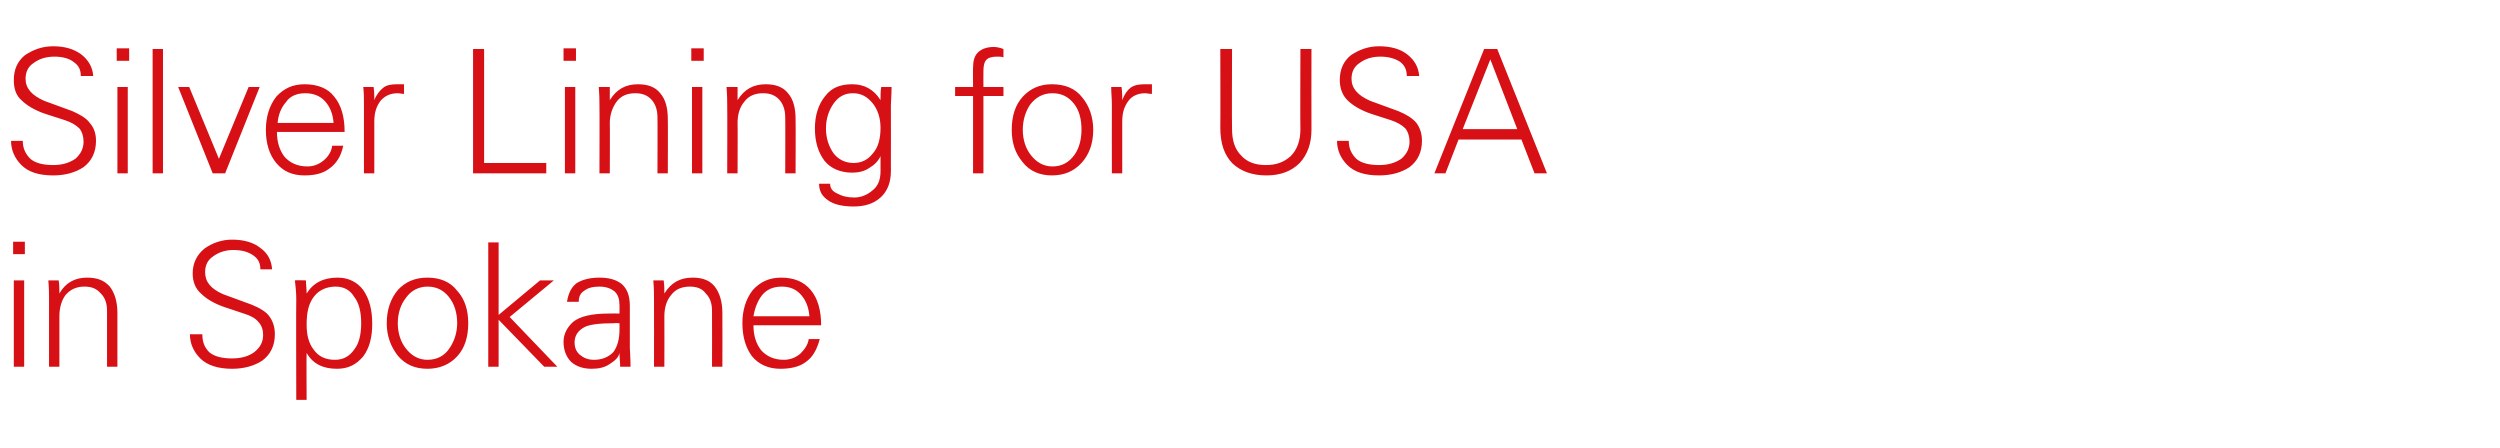
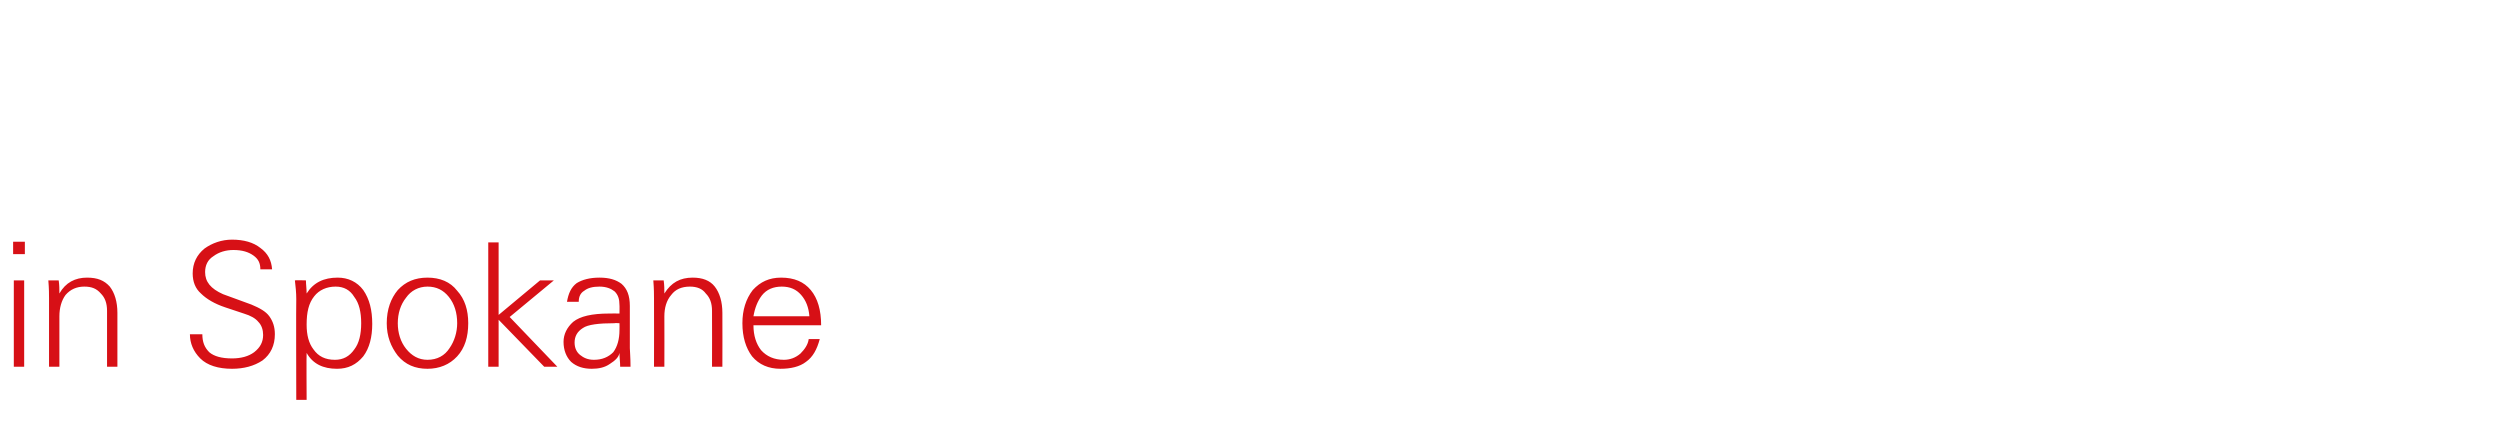
<svg xmlns="http://www.w3.org/2000/svg" version="1.1" width="362px" height="64.8px" viewBox="0 -7 362 64.8" style="top:-7px">
  <desc>Silver Lining for USA in Spokane</desc>
  <defs />
  <g id="Polygon118490">
    <path d="M 2 33.6 L 3.5 33.6 L 3.5 46.1 L 2 46.1 L 2 33.6 Z M 1.9 28 L 3.6 28 L 3.6 29.8 L 1.9 29.8 L 1.9 28 Z M 8.6 46.1 L 7.1 46.1 C 7.1 46.1 7.09 36.24 7.1 36.2 C 7.1 35.7 7.1 34.8 7 33.6 C 7 33.6 8.5 33.6 8.5 33.6 C 8.6 34.3 8.6 34.9 8.6 35.5 C 9.5 33.9 10.9 33.2 12.6 33.2 C 14.1 33.2 15.1 33.6 15.9 34.5 C 16.6 35.4 17 36.7 17 38.3 C 16.99 38.3 17 46.1 17 46.1 L 15.5 46.1 C 15.5 46.1 15.49 38.05 15.5 38 C 15.5 36.9 15.2 36.1 14.6 35.5 C 14 34.8 13.3 34.5 12.2 34.5 C 11.1 34.5 10.2 34.9 9.5 35.7 C 8.9 36.5 8.6 37.6 8.6 38.8 C 8.6 38.82 8.6 46.1 8.6 46.1 Z M 29.3 41.4 C 29.3 42.5 29.6 43.3 30.3 44 C 31 44.6 32.1 44.9 33.6 44.9 C 34.9 44.9 36 44.6 36.8 44 C 37.7 43.3 38.1 42.5 38.1 41.5 C 38.1 40.8 37.9 40.1 37.4 39.6 C 37 39.1 36.3 38.7 35.3 38.4 C 35.3 38.4 32.6 37.5 32.6 37.5 C 31.1 37 29.9 36.3 29.1 35.5 C 28.3 34.8 27.9 33.8 27.9 32.6 C 27.9 31.1 28.5 29.9 29.6 29 C 30.7 28.2 32.1 27.7 33.6 27.7 C 35.3 27.7 36.7 28.1 37.7 28.9 C 38.8 29.7 39.3 30.7 39.4 32 C 39.4 32 37.7 32 37.7 32 C 37.7 31.1 37.4 30.5 36.7 30 C 36 29.5 35.1 29.2 33.8 29.2 C 32.7 29.2 31.7 29.5 30.9 30.1 C 30.1 30.6 29.7 31.4 29.7 32.4 C 29.7 33.8 30.5 34.8 32.3 35.6 C 32.3 35.6 36.4 37.1 36.4 37.1 C 37.6 37.6 38.5 38.1 39 38.8 C 39.5 39.5 39.8 40.3 39.8 41.4 C 39.8 43 39.2 44.3 38 45.2 C 36.8 46 35.3 46.4 33.6 46.4 C 31.6 46.4 30 45.9 29 44.9 C 28 43.9 27.5 42.7 27.5 41.4 C 27.5 41.4 29.3 41.4 29.3 41.4 Z M 44.3 33.6 C 44.3 34.2 44.4 34.8 44.4 35.5 C 45.4 33.9 46.9 33.2 48.9 33.2 C 50.4 33.2 51.7 33.8 52.6 35 C 53.5 36.3 53.9 37.9 53.9 39.9 C 53.9 41.8 53.5 43.4 52.6 44.6 C 51.6 45.8 50.4 46.4 48.8 46.4 C 46.8 46.4 45.3 45.7 44.4 44.1 C 44.36 44.1 44.4 50.9 44.4 50.9 L 42.9 50.9 C 42.9 50.9 42.86 36.26 42.9 36.3 C 42.9 35.4 42.8 34.4 42.7 33.6 C 42.74 33.55 44.3 33.6 44.3 33.6 C 44.3 33.6 44.29 33.55 44.3 33.6 Z M 45.5 35.9 C 44.7 36.9 44.4 38.2 44.4 40 C 44.4 41.5 44.7 42.7 45.4 43.6 C 46.1 44.6 47.1 45.1 48.5 45.1 C 49.7 45.1 50.6 44.6 51.3 43.6 C 52 42.7 52.3 41.4 52.3 39.8 C 52.3 38.2 52 36.9 51.3 36 C 50.7 35 49.8 34.5 48.6 34.5 C 47.3 34.5 46.2 35 45.5 35.9 C 45.5 35.9 45.5 35.9 45.5 35.9 Z M 57.6 44.5 C 56.6 43.2 56 41.7 56 39.8 C 56 37.8 56.6 36.2 57.6 35 C 58.7 33.8 60.1 33.2 61.9 33.2 C 63.7 33.2 65.2 33.8 66.2 35.1 C 67.3 36.3 67.8 37.9 67.8 39.8 C 67.8 41.8 67.3 43.4 66.2 44.6 C 65.1 45.8 63.6 46.4 61.9 46.4 C 60.1 46.4 58.7 45.8 57.6 44.5 C 57.6 44.5 57.6 44.5 57.6 44.5 Z M 58.8 36.1 C 58 37.1 57.6 38.4 57.6 39.8 C 57.6 41.2 58 42.5 58.8 43.5 C 59.6 44.5 60.6 45.1 61.9 45.1 C 63.3 45.1 64.4 44.5 65.1 43.4 C 65.8 42.4 66.2 41.1 66.2 39.8 C 66.2 38.3 65.8 37 65 36 C 64.2 35 63.2 34.5 61.9 34.5 C 60.6 34.5 59.5 35.1 58.8 36.1 C 58.8 36.1 58.8 36.1 58.8 36.1 Z M 72.2 38.6 L 78.2 33.6 L 80.2 33.6 L 73.8 38.9 L 80.7 46.1 L 78.8 46.1 L 72.2 39.3 L 72.2 46.1 L 70.7 46.1 L 70.7 28.1 L 72.2 28.1 L 72.2 38.6 Z M 82.1 36.7 C 82.3 35.5 82.7 34.6 83.5 34 C 84.3 33.5 85.4 33.2 86.8 33.2 C 88.2 33.2 89.2 33.5 90 34.1 C 90.8 34.8 91.2 35.8 91.2 37.3 C 91.2 37.3 91.2 43.4 91.2 43.4 C 91.2 43.8 91.3 44.7 91.3 46.1 C 91.3 46.1 89.8 46.1 89.8 46.1 C 89.8 45.4 89.7 44.8 89.7 44.1 C 89.6 44.7 89.1 45.2 88.3 45.7 C 87.6 46.2 86.7 46.4 85.7 46.4 C 84.5 46.4 83.5 46.1 82.7 45.4 C 82 44.7 81.6 43.7 81.6 42.5 C 81.6 41.4 82.1 40.4 83 39.6 C 84 38.8 85.7 38.4 88.2 38.4 C 88.2 38.38 89.7 38.4 89.7 38.4 C 89.7 38.4 89.72 37.17 89.7 37.2 C 89.7 36.3 89.5 35.7 89 35.2 C 88.5 34.8 87.8 34.5 86.8 34.5 C 85.8 34.5 85.1 34.7 84.6 35.1 C 84.1 35.4 83.8 35.9 83.8 36.7 C 83.8 36.7 82.1 36.7 82.1 36.7 Z M 89.7 39.8 C 89.7 39.8 89 39.76 89 39.8 C 86.7 39.8 85.1 40 84.4 40.5 C 83.6 41 83.2 41.7 83.2 42.6 C 83.2 43.4 83.5 44 84 44.4 C 84.5 44.8 85.1 45.1 86 45.1 C 87.2 45.1 88.1 44.7 88.8 44 C 89.4 43.2 89.7 42.1 89.7 40.8 C 89.72 40.76 89.7 39.8 89.7 39.8 Z M 96.2 46.1 L 94.7 46.1 C 94.7 46.1 94.72 36.24 94.7 36.2 C 94.7 35.7 94.7 34.8 94.6 33.6 C 94.6 33.6 96.1 33.6 96.1 33.6 C 96.2 34.3 96.2 34.9 96.2 35.5 C 97.2 33.9 98.5 33.2 100.3 33.2 C 101.7 33.2 102.8 33.6 103.5 34.5 C 104.2 35.4 104.6 36.7 104.6 38.3 C 104.62 38.3 104.6 46.1 104.6 46.1 L 103.1 46.1 C 103.1 46.1 103.12 38.05 103.1 38 C 103.1 36.9 102.8 36.1 102.2 35.5 C 101.7 34.8 100.9 34.5 99.9 34.5 C 98.7 34.5 97.8 34.9 97.2 35.7 C 96.5 36.5 96.2 37.6 96.2 38.8 C 96.22 38.82 96.2 46.1 96.2 46.1 Z M 109.1 40.1 C 109.1 41.6 109.5 42.8 110.2 43.7 C 111 44.6 112.1 45.1 113.5 45.1 C 114.4 45.1 115.2 44.8 115.9 44.2 C 116.5 43.6 117 42.9 117.1 42.1 C 117.1 42.1 118.7 42.1 118.7 42.1 C 118.3 43.6 117.7 44.7 116.7 45.4 C 115.8 46.1 114.5 46.4 113 46.4 C 111.3 46.4 109.9 45.8 108.9 44.6 C 108 43.4 107.5 41.8 107.5 39.8 C 107.5 37.9 108 36.3 109 35 C 110.1 33.8 111.4 33.2 113.1 33.2 C 115 33.2 116.4 33.8 117.4 35 C 118.4 36.2 118.9 37.9 118.9 40.1 C 118.9 40.1 109.1 40.1 109.1 40.1 Z M 110.3 35.8 C 109.7 36.6 109.3 37.6 109.1 38.8 C 109.1 38.8 117.2 38.8 117.2 38.8 C 117.1 37.5 116.7 36.5 116 35.7 C 115.3 34.9 114.4 34.5 113.2 34.5 C 112 34.5 111 34.9 110.3 35.8 C 110.3 35.8 110.3 35.8 110.3 35.8 Z " stroke="none" fill="#d71016" />
  </g>
  <g id="Polygon118489">
-     <path d="M 3.3 13.4 C 3.3 14.5 3.7 15.3 4.4 16 C 5.1 16.6 6.2 16.9 7.7 16.9 C 9 16.9 10 16.6 10.9 16 C 11.7 15.3 12.1 14.5 12.1 13.5 C 12.1 12.8 11.9 12.1 11.5 11.6 C 11 11.1 10.3 10.7 9.4 10.4 C 9.4 10.4 6.6 9.5 6.6 9.5 C 5.1 9 3.9 8.3 3.1 7.5 C 2.3 6.8 2 5.8 2 4.6 C 2 3.1 2.5 1.9 3.6 1 C 4.8 0.2 6.1 -0.3 7.7 -0.3 C 9.4 -0.3 10.7 0.1 11.8 0.9 C 12.8 1.7 13.4 2.7 13.5 4 C 13.5 4 11.7 4 11.7 4 C 11.7 3.1 11.4 2.5 10.7 2 C 10.1 1.5 9.1 1.2 7.9 1.2 C 6.7 1.2 5.7 1.5 4.9 2.1 C 4.1 2.6 3.7 3.4 3.7 4.4 C 3.7 5.8 4.6 6.8 6.4 7.6 C 6.4 7.6 10.5 9.1 10.5 9.1 C 11.6 9.6 12.5 10.1 13 10.8 C 13.6 11.5 13.9 12.3 13.9 13.4 C 13.9 15 13.3 16.3 12.1 17.2 C 10.9 18 9.4 18.4 7.7 18.4 C 5.6 18.4 4.1 17.9 3.1 16.9 C 2.1 15.9 1.6 14.7 1.6 13.4 C 1.6 13.4 3.3 13.4 3.3 13.4 Z M 17 5.6 L 18.5 5.6 L 18.5 18.1 L 17 18.1 L 17 5.6 Z M 16.9 0 L 18.7 0 L 18.7 1.8 L 16.9 1.8 L 16.9 0 Z M 22.1 18.1 L 22.1 0.1 L 23.6 0.1 L 23.6 18.1 L 22.1 18.1 Z M 31.7 16 L 36 5.6 L 37.6 5.6 L 32.6 18.1 L 30.8 18.1 L 25.8 5.6 L 27.4 5.6 L 31.7 16 Z M 40.1 12.1 C 40.1 13.6 40.5 14.8 41.2 15.7 C 42 16.6 43.1 17.1 44.5 17.1 C 45.4 17.1 46.2 16.8 46.9 16.2 C 47.6 15.6 48 14.9 48.1 14.1 C 48.1 14.1 49.7 14.1 49.7 14.1 C 49.4 15.6 48.7 16.7 47.7 17.4 C 46.8 18.1 45.6 18.4 44.1 18.4 C 42.3 18.4 41 17.8 40 16.6 C 39 15.4 38.5 13.8 38.5 11.8 C 38.5 9.9 39 8.3 40 7 C 41.1 5.8 42.4 5.2 44.1 5.2 C 46 5.2 47.5 5.8 48.4 7 C 49.4 8.2 49.9 9.9 49.9 12.1 C 49.9 12.1 40.1 12.1 40.1 12.1 Z M 41.4 7.8 C 40.7 8.6 40.3 9.6 40.2 10.8 C 40.2 10.8 48.3 10.8 48.3 10.8 C 48.2 9.5 47.8 8.5 47.1 7.7 C 46.4 6.9 45.4 6.5 44.2 6.5 C 43 6.5 42 6.9 41.4 7.8 C 41.4 7.8 41.4 7.8 41.4 7.8 Z M 57.5 5.2 C 58 5.2 58.3 5.2 58.5 5.2 C 58.5 5.2 58.5 6.6 58.5 6.6 C 58.2 6.6 57.9 6.5 57.6 6.5 C 56.5 6.5 55.7 6.9 55.1 7.6 C 54.5 8.4 54.2 9.3 54.2 10.6 C 54.21 10.6 54.2 18.1 54.2 18.1 L 52.7 18.1 C 52.7 18.1 52.71 8.24 52.7 8.2 C 52.7 7.3 52.7 6.4 52.6 5.6 C 52.6 5.6 54.1 5.6 54.1 5.6 C 54.2 6.3 54.2 6.9 54.2 7.5 C 54.5 6.7 55 6.1 55.5 5.7 C 56 5.3 56.7 5.2 57.5 5.2 C 57.5 5.2 57.5 5.2 57.5 5.2 Z M 68.5 0.1 L 70.1 0.1 L 70.1 16.6 L 79.1 16.6 L 79.1 18.1 L 68.5 18.1 L 68.5 0.1 Z M 81.8 5.6 L 83.3 5.6 L 83.3 18.1 L 81.8 18.1 L 81.8 5.6 Z M 81.6 0 L 83.4 0 L 83.4 1.8 L 81.6 1.8 L 81.6 0 Z M 88.3 18.1 L 86.8 18.1 C 86.8 18.1 86.83 8.24 86.8 8.2 C 86.8 7.7 86.8 6.8 86.7 5.6 C 86.7 5.6 88.3 5.6 88.3 5.6 C 88.3 6.3 88.3 6.9 88.3 7.5 C 89.3 5.9 90.6 5.2 92.4 5.2 C 93.8 5.2 94.9 5.6 95.6 6.5 C 96.4 7.4 96.7 8.7 96.7 10.3 C 96.73 10.3 96.7 18.1 96.7 18.1 L 95.2 18.1 C 95.2 18.1 95.23 10.05 95.2 10 C 95.2 8.9 94.9 8.1 94.4 7.5 C 93.8 6.8 93 6.5 92 6.5 C 90.8 6.5 89.9 6.9 89.3 7.7 C 88.7 8.5 88.3 9.6 88.3 10.8 C 88.33 10.82 88.3 18.1 88.3 18.1 Z M 100.2 5.6 L 101.7 5.6 L 101.7 18.1 L 100.2 18.1 L 100.2 5.6 Z M 100.1 0 L 101.9 0 L 101.9 1.8 L 100.1 1.8 L 100.1 0 Z M 106.8 18.1 L 105.3 18.1 C 105.3 18.1 105.33 8.24 105.3 8.2 C 105.3 7.7 105.3 6.8 105.2 5.6 C 105.2 5.6 106.8 5.6 106.8 5.6 C 106.8 6.3 106.8 6.9 106.8 7.5 C 107.8 5.9 109.1 5.2 110.9 5.2 C 112.3 5.2 113.4 5.6 114.1 6.5 C 114.9 7.4 115.2 8.7 115.2 10.3 C 115.23 10.3 115.2 18.1 115.2 18.1 L 113.7 18.1 C 113.7 18.1 113.73 10.05 113.7 10 C 113.7 8.9 113.4 8.1 112.9 7.5 C 112.3 6.8 111.5 6.5 110.5 6.5 C 109.3 6.5 108.4 6.9 107.8 7.7 C 107.1 8.5 106.8 9.6 106.8 10.8 C 106.83 10.82 106.8 18.1 106.8 18.1 Z M 119.9 22 C 119 21.4 118.6 20.6 118.6 19.6 C 118.6 19.6 120.2 19.6 120.2 19.6 C 120.2 20.2 120.5 20.7 121.2 21 C 121.9 21.4 122.7 21.6 123.7 21.6 C 124.7 21.6 125.6 21.2 126.3 20.6 C 127.1 20 127.5 19.1 127.5 17.8 C 127.5 17.8 127.5 15.6 127.5 15.6 C 127.2 16.3 126.6 16.9 125.9 17.3 C 125.2 17.8 124.3 18 123.4 18 C 121.7 18 120.3 17.4 119.4 16.3 C 118.5 15.1 118 13.6 118 11.6 C 118 9.7 118.5 8.1 119.5 6.9 C 120.4 5.7 121.7 5.2 123.4 5.2 C 125.1 5.2 126.5 5.9 127.5 7.5 C 127.5 6.8 127.5 6.2 127.6 5.6 C 127.6 5.6 129.1 5.6 129.1 5.6 C 129.1 6.8 129 7.7 129 8.3 C 129.02 8.28 129 17 129 17 C 129 17 129.02 17.82 129 17.8 C 129 19.4 128.5 20.7 127.5 21.6 C 126.5 22.5 125.2 22.9 123.6 22.9 C 122 22.9 120.7 22.6 119.9 22 C 119.9 22 119.9 22 119.9 22 Z M 127.5 11.5 C 127.5 10.1 127.1 8.9 126.4 8 C 125.6 7 124.7 6.5 123.5 6.5 C 122.3 6.5 121.4 7 120.7 8 C 120 9 119.6 10.2 119.6 11.6 C 119.6 13 120 14.2 120.7 15.2 C 121.4 16.1 122.4 16.6 123.6 16.6 C 124.8 16.6 125.7 16.1 126.4 15.2 C 127.2 14.3 127.5 13 127.5 11.5 C 127.5 11.5 127.5 11.5 127.5 11.5 Z M 138.3 5.6 L 140.9 5.6 C 140.9 5.6 140.87 2.82 140.9 2.8 C 140.9 1.8 141.1 1.1 141.6 0.6 C 142.1 0.1 142.9 -0.2 143.9 -0.2 C 144.3 -0.2 144.8 -0.1 145.3 0.1 C 145.3 0.1 145.3 1.3 145.3 1.3 C 145 1.2 144.7 1.2 144.3 1.2 C 143.6 1.2 143 1.4 142.8 1.7 C 142.5 2 142.4 2.6 142.4 3.3 C 142.38 3.32 142.4 5.6 142.4 5.6 L 145.3 5.6 L 145.3 6.9 L 142.4 6.9 L 142.4 18.1 L 140.9 18.1 L 140.9 6.9 L 138.3 6.9 L 138.3 5.6 Z M 148.1 16.5 C 147 15.2 146.5 13.7 146.5 11.8 C 146.5 9.8 147 8.2 148.1 7 C 149.2 5.8 150.6 5.2 152.3 5.2 C 154.2 5.2 155.7 5.8 156.7 7.1 C 157.7 8.3 158.3 9.9 158.3 11.8 C 158.3 13.8 157.7 15.4 156.6 16.6 C 155.5 17.8 154.1 18.4 152.3 18.4 C 150.6 18.4 149.1 17.8 148.1 16.5 C 148.1 16.5 148.1 16.5 148.1 16.5 Z M 149.2 8.1 C 148.5 9.1 148.1 10.4 148.1 11.8 C 148.1 13.2 148.5 14.5 149.3 15.5 C 150.1 16.5 151.1 17.1 152.4 17.1 C 153.8 17.1 154.8 16.5 155.6 15.4 C 156.3 14.4 156.6 13.1 156.6 11.8 C 156.6 10.3 156.3 9 155.5 8 C 154.7 7 153.7 6.5 152.4 6.5 C 151 6.5 150 7.1 149.2 8.1 C 149.2 8.1 149.2 8.1 149.2 8.1 Z M 165.8 5.2 C 166.2 5.2 166.6 5.2 166.8 5.2 C 166.8 5.2 166.8 6.6 166.8 6.6 C 166.4 6.6 166.1 6.5 165.8 6.5 C 164.8 6.5 163.9 6.9 163.4 7.6 C 162.8 8.4 162.5 9.3 162.5 10.6 C 162.49 10.6 162.5 18.1 162.5 18.1 L 161 18.1 C 161 18.1 160.98 8.24 161 8.2 C 161 7.3 160.9 6.4 160.9 5.6 C 160.9 5.6 162.4 5.6 162.4 5.6 C 162.5 6.3 162.5 6.9 162.5 7.5 C 162.8 6.7 163.2 6.1 163.7 5.7 C 164.3 5.3 164.9 5.2 165.8 5.2 C 165.8 5.2 165.8 5.2 165.8 5.2 Z M 176.7 0.1 L 178.4 0.1 C 178.4 0.1 178.36 11.67 178.4 11.7 C 178.4 13.3 178.8 14.6 179.7 15.5 C 180.6 16.5 181.8 16.9 183.3 16.9 C 184.8 16.9 185.9 16.5 186.9 15.6 C 187.8 14.7 188.3 13.4 188.3 11.7 C 188.26 11.67 188.3 0.1 188.3 0.1 L 189.9 0.1 C 189.9 0.1 189.88 11.77 189.9 11.8 C 189.9 13.8 189.3 15.4 188.2 16.6 C 187 17.8 185.4 18.4 183.4 18.4 C 181.3 18.4 179.7 17.8 178.5 16.7 C 177.3 15.5 176.7 13.8 176.7 11.5 C 176.73 11.55 176.7 0.1 176.7 0.1 Z M 195.3 13.4 C 195.3 14.5 195.7 15.3 196.4 16 C 197.1 16.6 198.2 16.9 199.7 16.9 C 201 16.9 202 16.6 202.9 16 C 203.7 15.3 204.1 14.5 204.1 13.5 C 204.1 12.8 203.9 12.1 203.5 11.6 C 203 11.1 202.3 10.7 201.4 10.4 C 201.4 10.4 198.6 9.5 198.6 9.5 C 197.1 9 195.9 8.3 195.1 7.5 C 194.4 6.8 194 5.8 194 4.6 C 194 3.1 194.5 1.9 195.6 1 C 196.8 0.2 198.1 -0.3 199.7 -0.3 C 201.4 -0.3 202.8 0.1 203.8 0.9 C 204.8 1.7 205.4 2.7 205.5 4 C 205.5 4 203.7 4 203.7 4 C 203.7 3.1 203.4 2.5 202.8 2 C 202.1 1.5 201.1 1.2 199.9 1.2 C 198.7 1.2 197.7 1.5 196.9 2.1 C 196.1 2.6 195.7 3.4 195.7 4.4 C 195.7 5.8 196.6 6.8 198.4 7.6 C 198.4 7.6 202.5 9.1 202.5 9.1 C 203.7 9.6 204.5 10.1 205.1 10.8 C 205.6 11.5 205.9 12.3 205.9 13.4 C 205.9 15 205.3 16.3 204.1 17.2 C 202.9 18 201.4 18.4 199.7 18.4 C 197.6 18.4 196.1 17.9 195.1 16.9 C 194.1 15.9 193.6 14.7 193.6 13.4 C 193.6 13.4 195.3 13.4 195.3 13.4 Z M 207.7 18.1 L 214.9 0.1 L 216.8 0.1 L 224 18.1 L 222.2 18.1 L 220.3 13.2 L 211.2 13.2 L 209.3 18.1 L 207.7 18.1 Z M 211.8 11.7 L 219.7 11.7 L 215.8 1.6 L 211.8 11.7 Z " stroke="none" fill="#d71016" />
-   </g>
+     </g>
</svg>